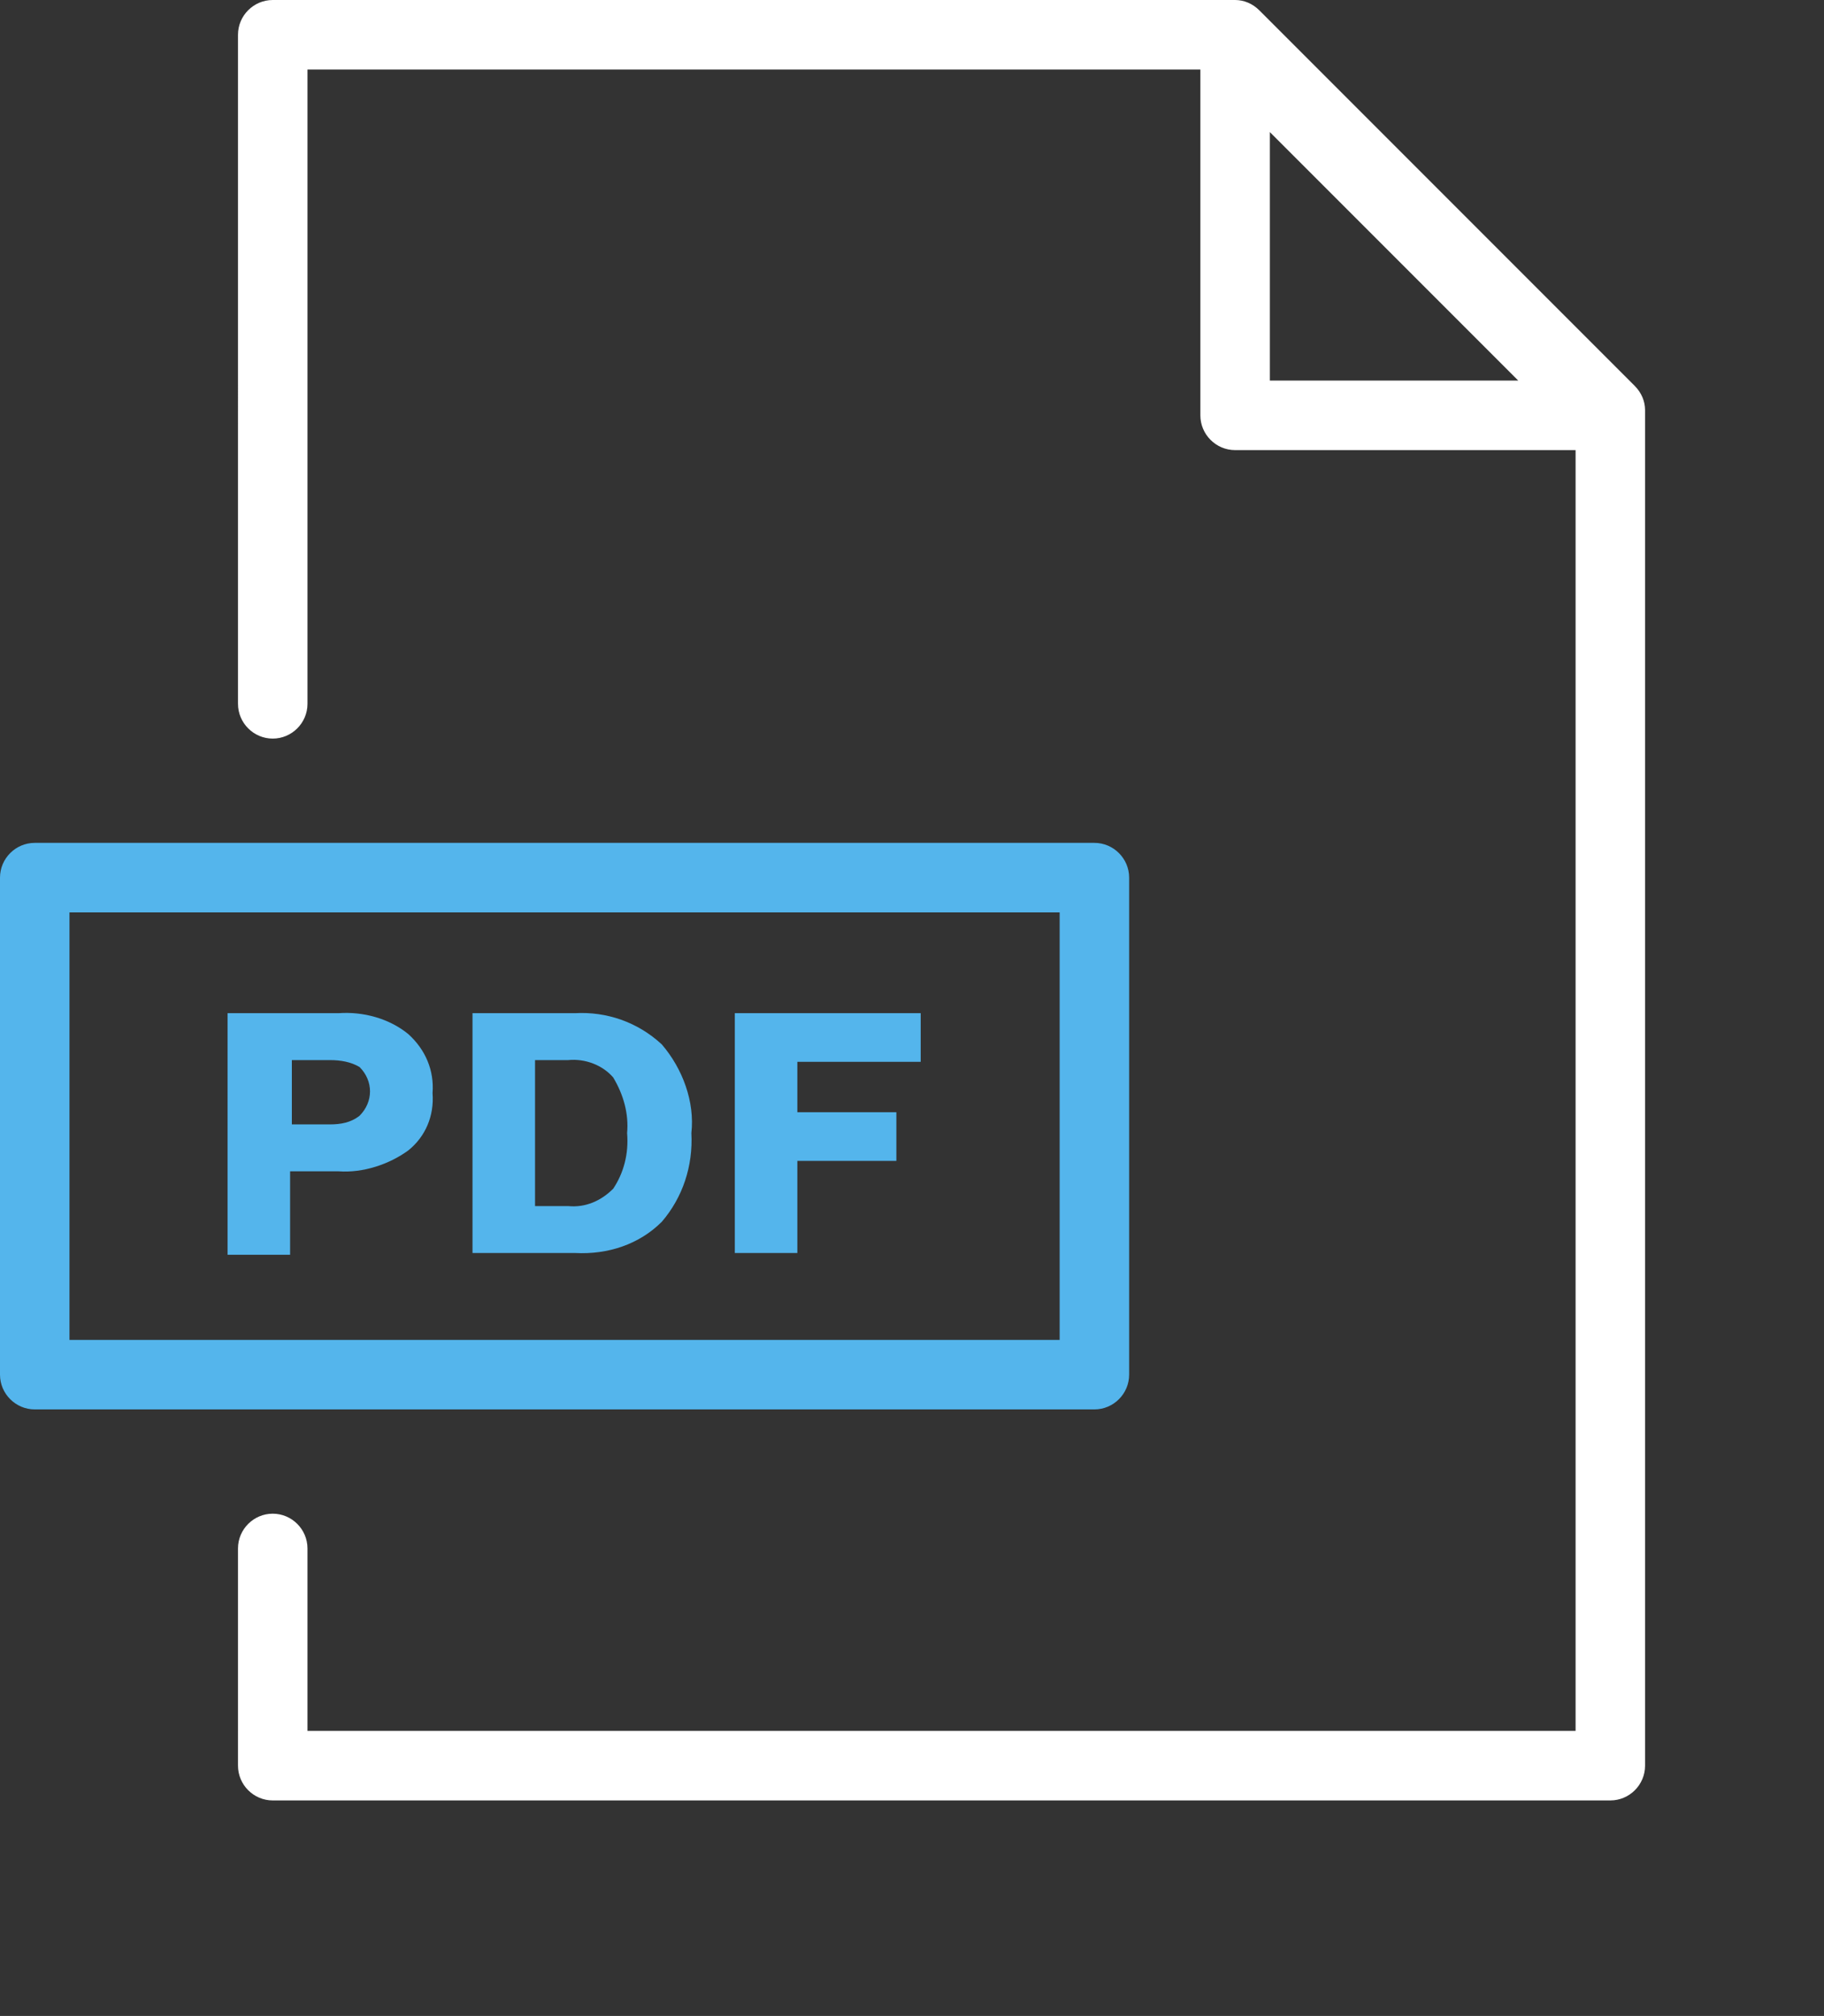
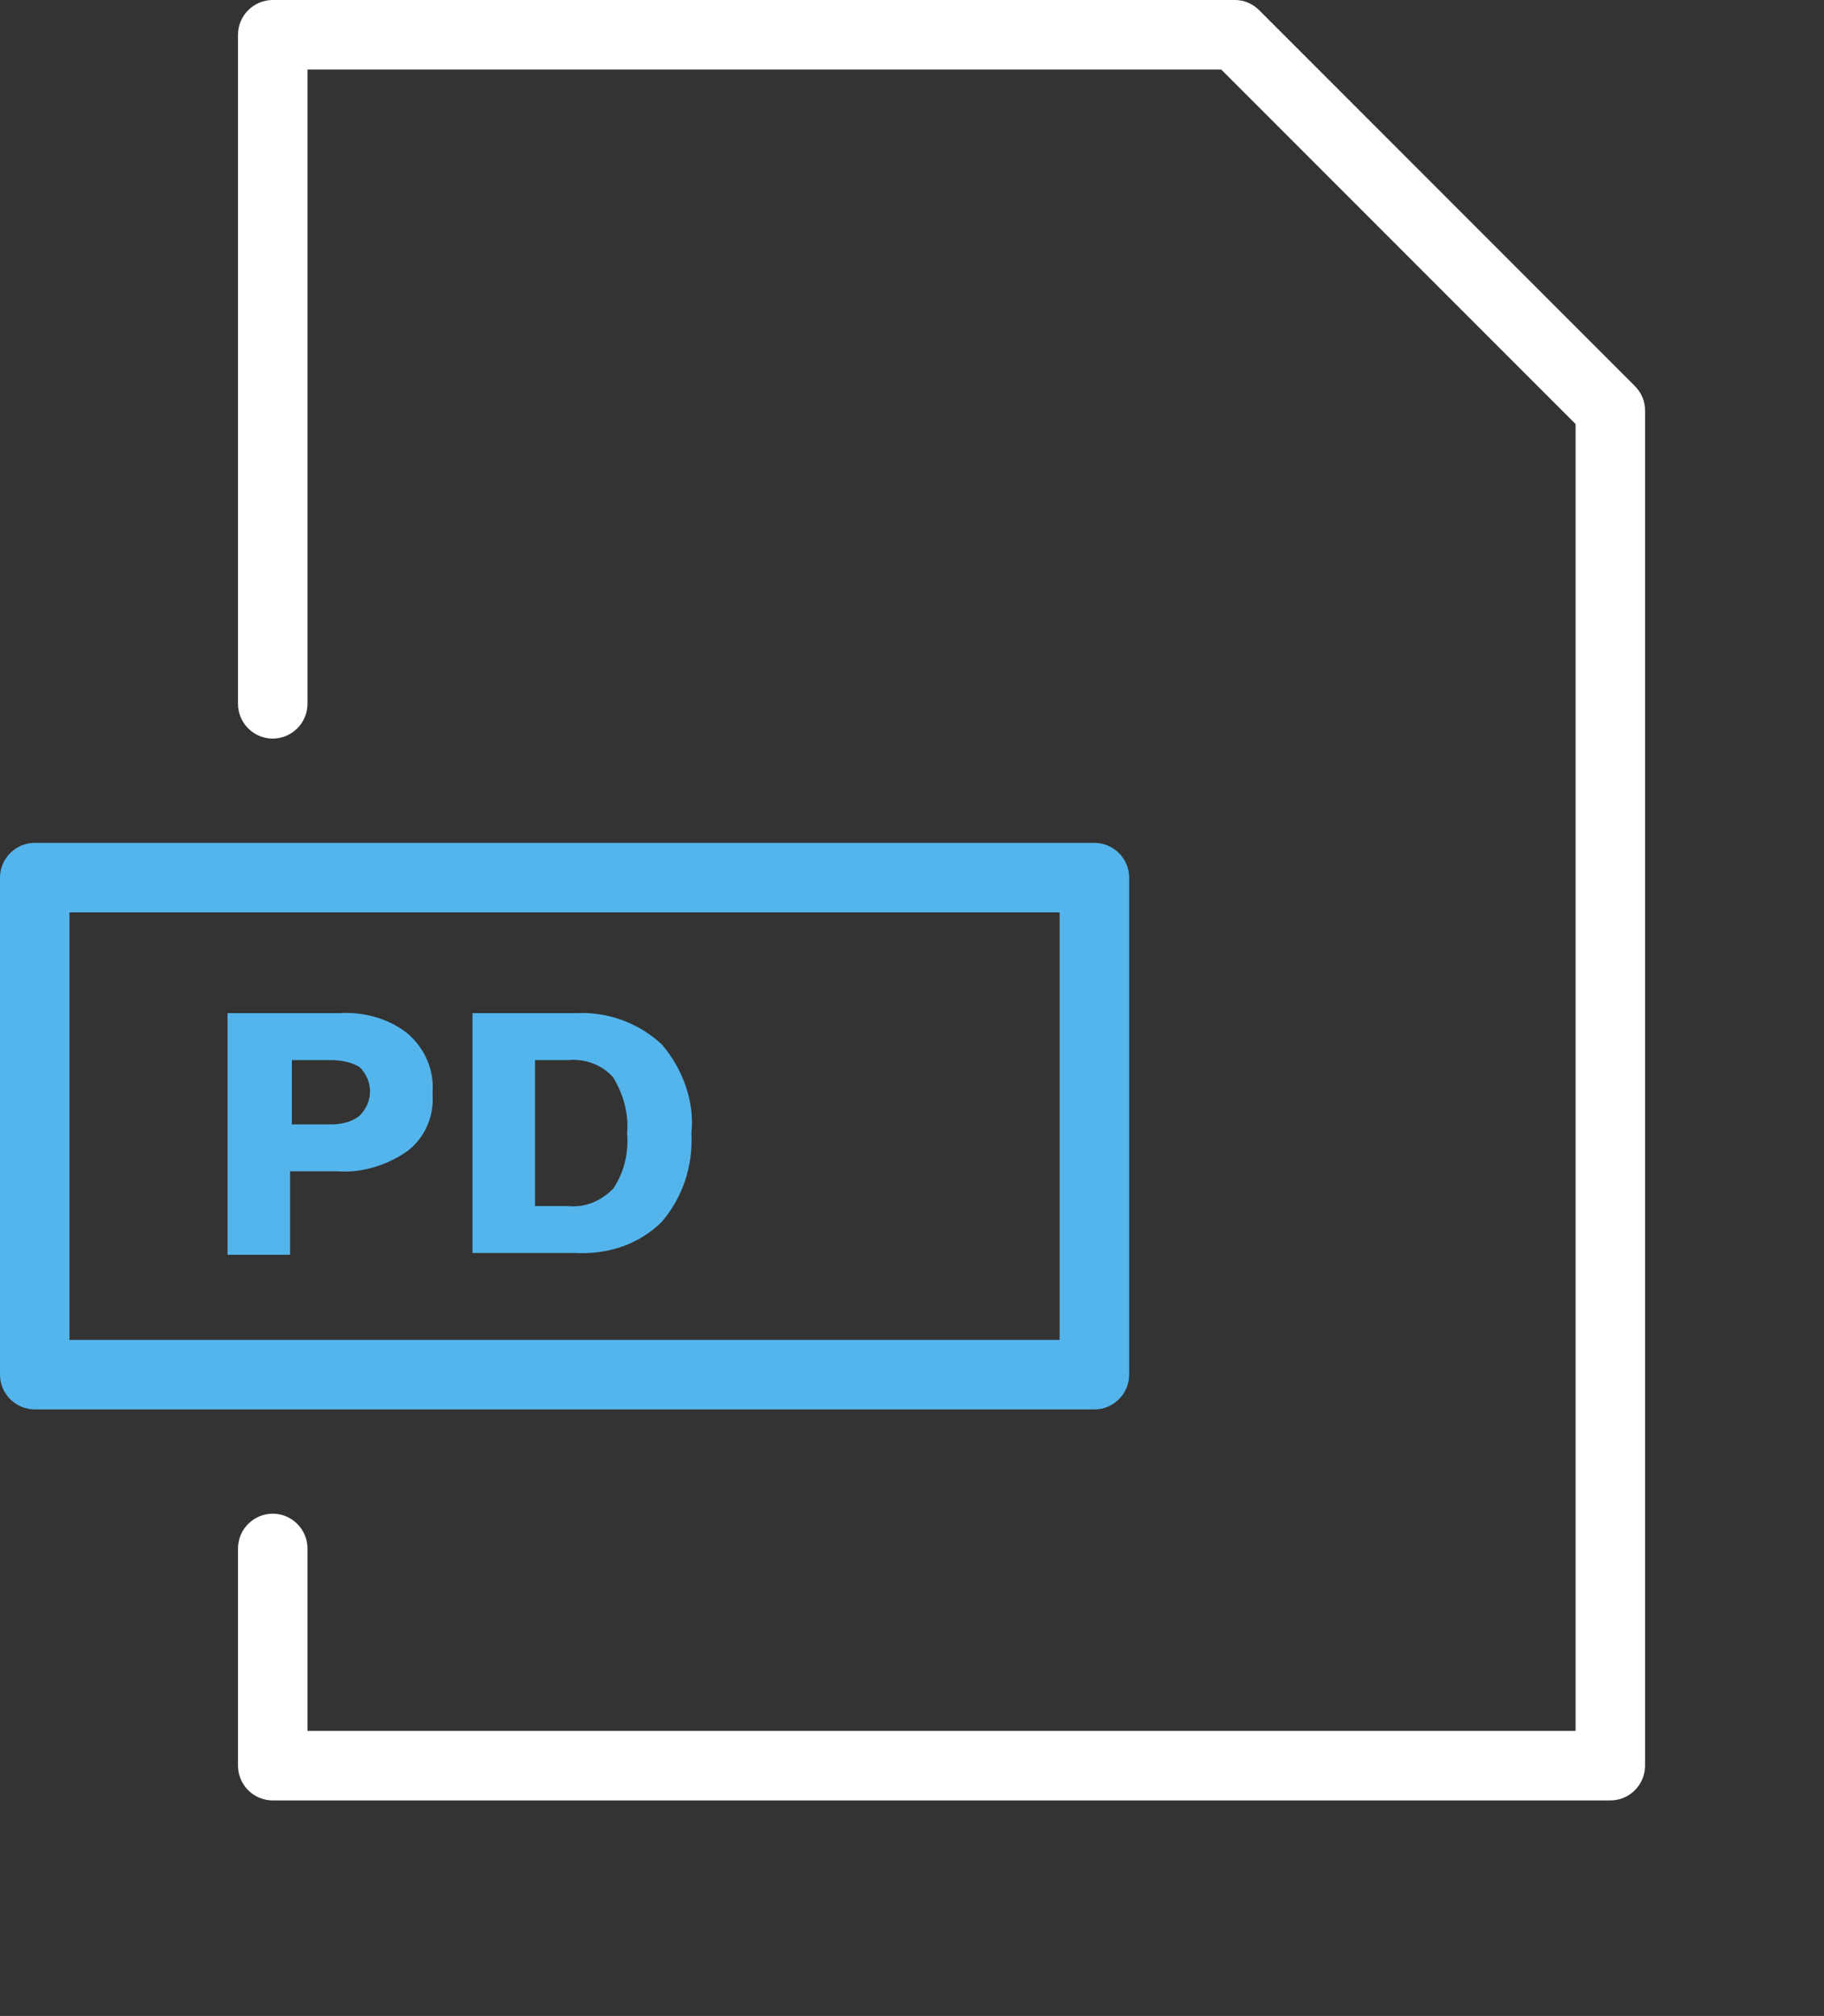
<svg xmlns="http://www.w3.org/2000/svg" version="1.1" id="Layer_1" x="0px" y="0px" width="105px" height="116px" viewBox="0 0 105 116" style="enable-background:new 0 0 105 116;" xml:space="preserve">
  <rect x="0" y="0" width="105" height="116" fill="#333333" stroke="none" />
  <style type="text/css">
	.st0{fill:#FFFFFF;}
	.st1{fill:#54B5EC;}
</style>
  <title>documents-ico-1</title>
  <g id="a3c9ee15-70d9-4f54-a387-3fba67daf99c">
    <g id="b04b7c51-ef3c-4026-9a49-141bedccb1dd">
      <path class="st0" d="M92.7,103.6h-77c-1.1,0-2-0.9-2-2V89.1c0-1.1,0.9-2,2-2s2,0.9,2,2v10.5h73V24.4L70.3,4H17.7v36.5    c0,1.1-0.9,2-2,2s-2-0.9-2-2V2c0-1.1,0.9-2,2-2h55.4c0.5,0,1,0.2,1.4,0.6l21.6,21.6c0.4,0.4,0.6,0.9,0.6,1.4v78    C94.7,102.7,93.8,103.6,92.7,103.6L92.7,103.6z" />
      <path class="st1" d="M23.5,59.5c1,0.9,1.5,2.1,1.4,3.4c0.1,1.3-0.4,2.5-1.4,3.3c-1.1,0.8-2.6,1.3-4,1.2h-2.8v4.8h-3.6V58.3h6.4    C20.9,58.2,22.4,58.6,23.5,59.5z M20.7,64.2c0.4-0.4,0.6-0.9,0.6-1.4s-0.2-1-0.6-1.4C20.2,61.1,19.6,61,19,61h-2.2v3.7H19    C19.6,64.7,20.2,64.6,20.7,64.2L20.7,64.2z" />
      <path class="st1" d="M38.1,60.1c1.2,1.4,1.9,3.3,1.7,5.1c0.1,1.9-0.5,3.7-1.7,5.1c-1.3,1.3-3.1,1.9-5,1.8h-5.9V58.3h5.9    C34.9,58.2,36.7,58.8,38.1,60.1z M35.3,68.4c0.6-0.9,0.9-2,0.8-3.2c0.1-1.1-0.2-2.2-0.8-3.2c-0.6-0.7-1.6-1.1-2.6-1h-1.9v8.4h1.9    C33.7,69.5,34.6,69.1,35.3,68.4z" />
-       <path class="st1" d="M45.9,61.1V64h5.7v2.8h-5.7v5.3h-3.6V58.3H53v2.8H45.9z" />
      <path class="st1" d="M63,81.1H2c-1.1,0-2-0.9-2-2V50.5c0-1.1,0.9-2,2-2h61c1.1,0,2,0.9,2,2v28.6C65,80.2,64.1,81.1,63,81.1z     M4,77.1h57V52.5H4V77.1z" />
-       <path class="st0" d="M92.3,25.9H71.1c-1.1,0-2-0.9-2-2V2.7c0-1.1,0.9-2,2-2c0.5,0,1,0.2,1.4,0.6l21.2,21.2c0.8,0.8,0.8,2,0,2.8    C93.3,25.7,92.8,25.9,92.3,25.9z M73.1,21.9h14.3L73.1,7.6V21.9z" />
    </g>
  </g>
</svg>